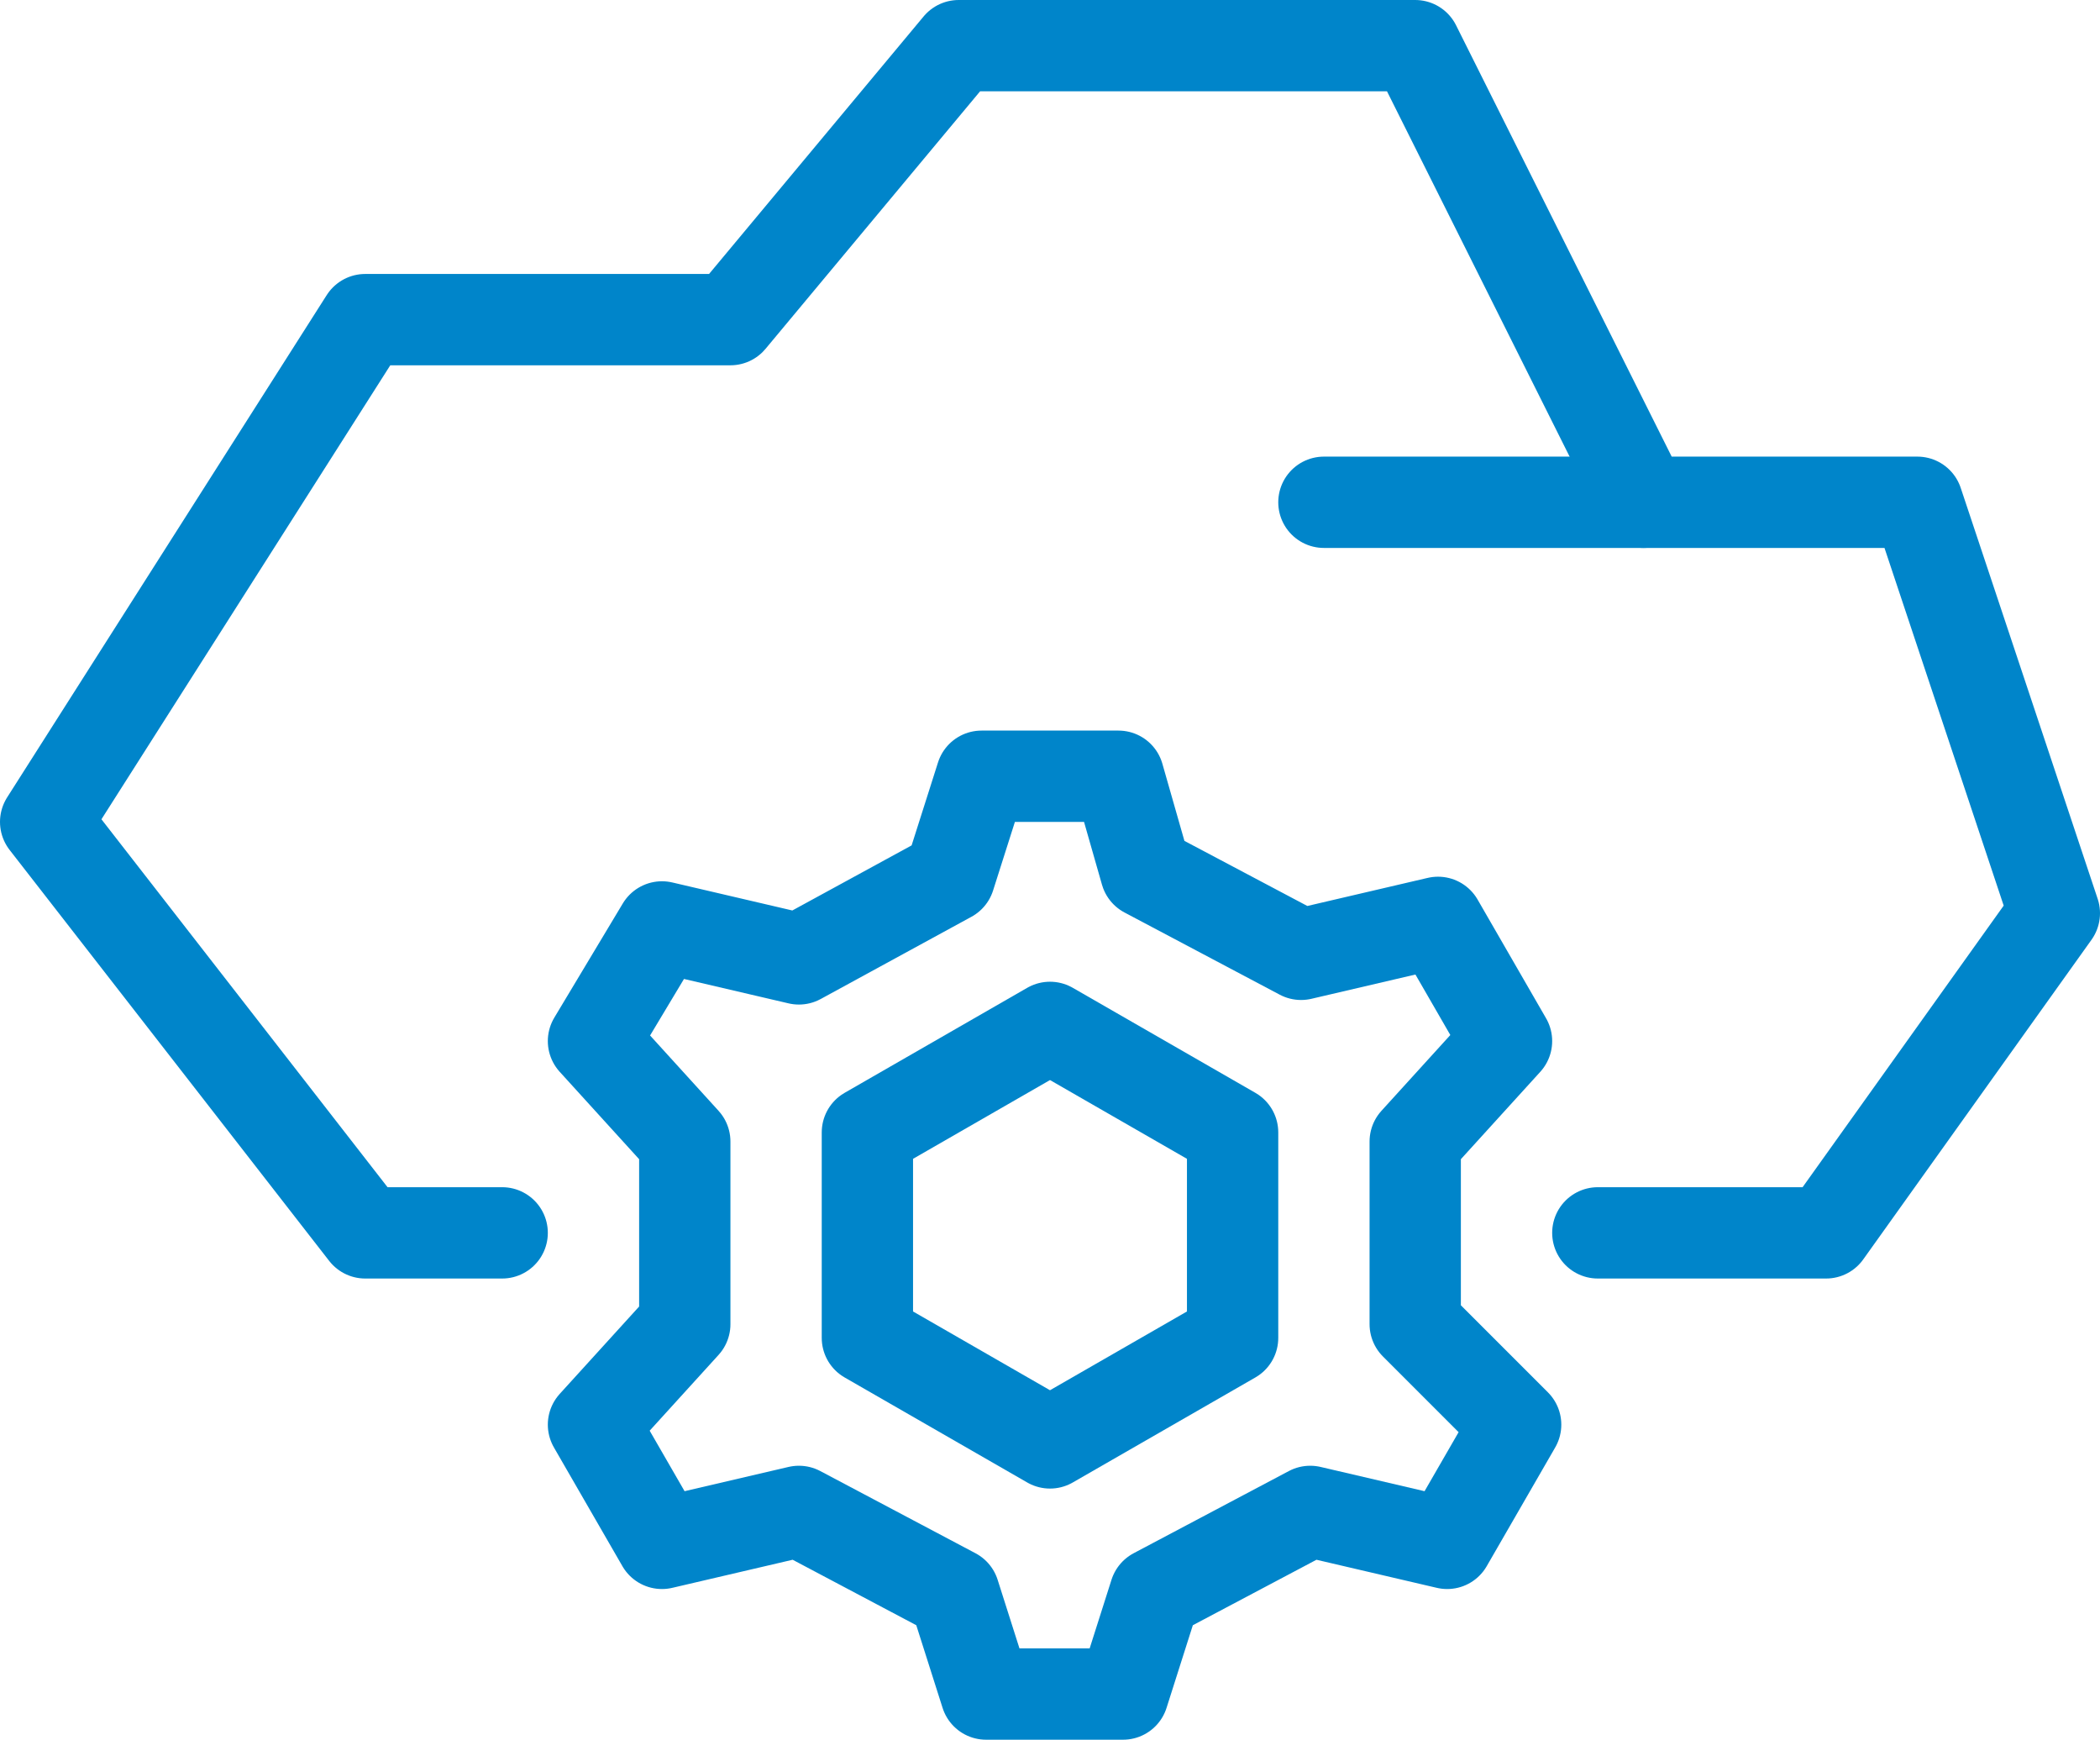
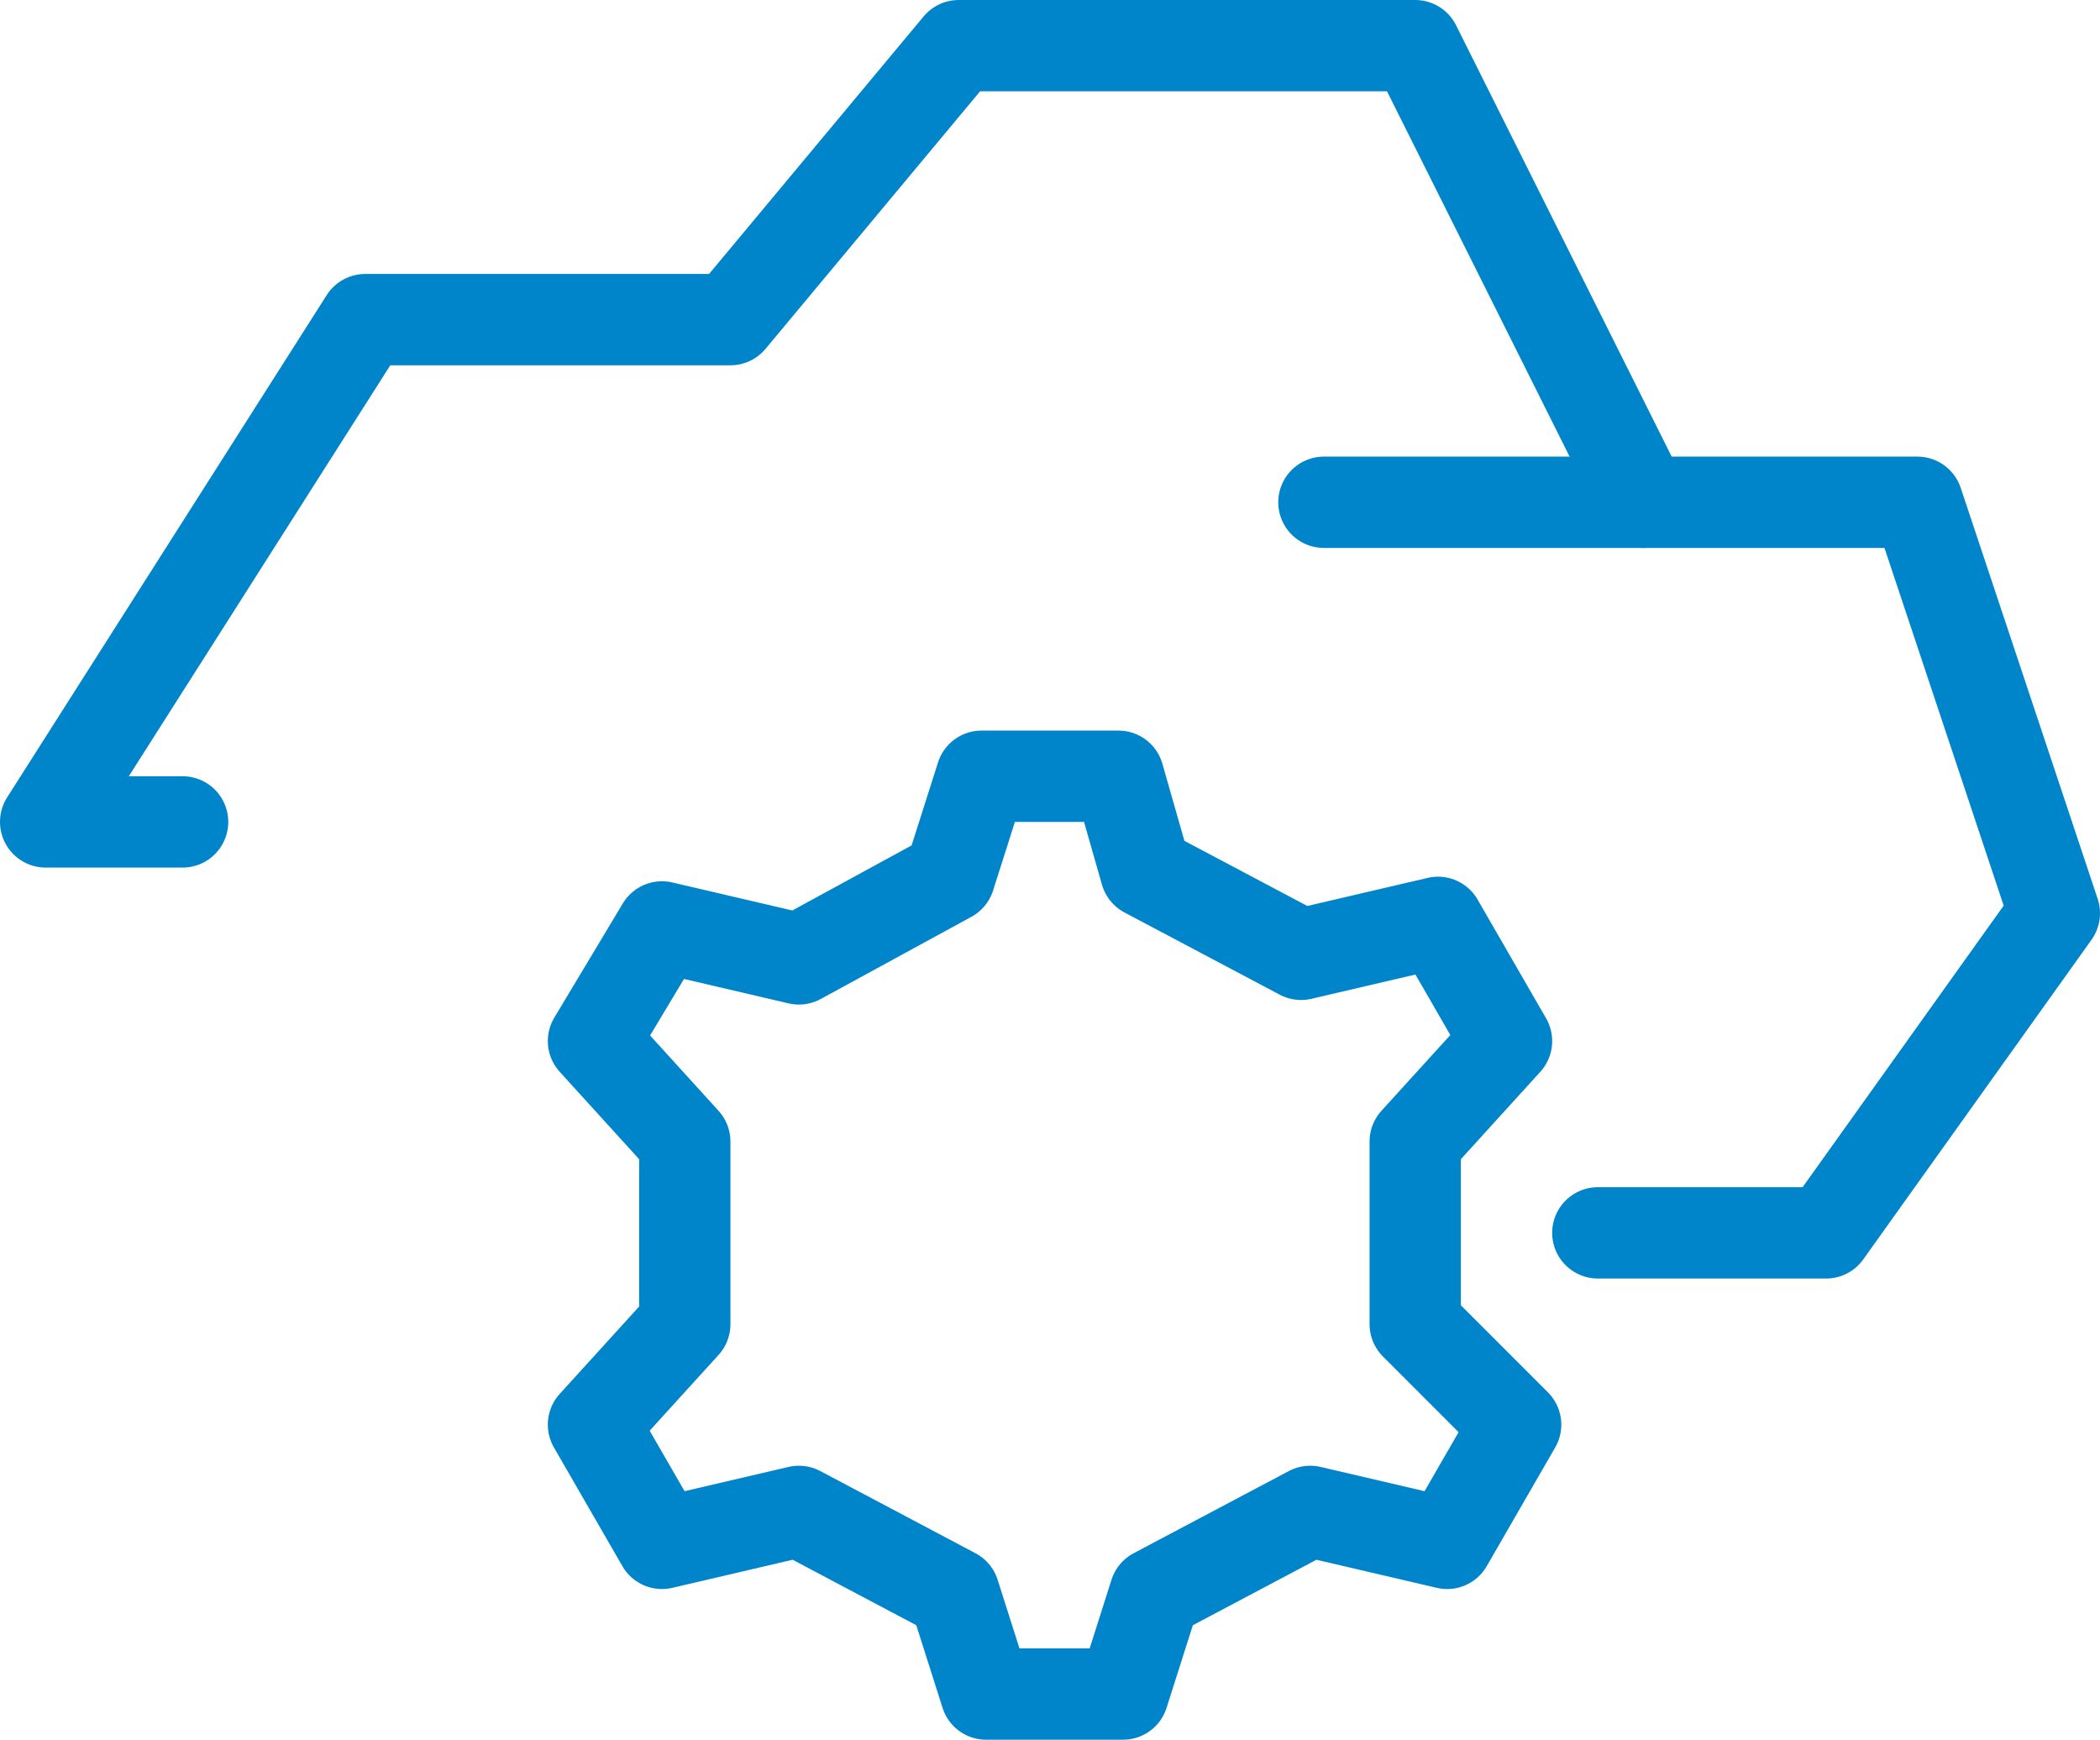
<svg xmlns="http://www.w3.org/2000/svg" viewBox="0 0 46 38.1">
  <defs>
    <style>
            .cls-1{fill:none;stroke:#0085ca;stroke-linecap:round;stroke-linejoin:round;stroke-width:2px}
        </style>
  </defs>
  <g id="SolutionsCloud_icone" data-name="SolutionsCloud icone" transform="translate(-1422 -1305)">
-     <path id="Tracé_620" d="M35 27h5l5-7-3-9h-6L31 1H21l-5 6H8L1 18l7 9h3" class="cls-1" data-name="Tracé 620" transform="translate(1422 1305)" />
+     <path id="Tracé_620" d="M35 27h5l5-7-3-9h-6L31 1H21l-5 6H8L1 18h3" class="cls-1" data-name="Tracé 620" transform="translate(1422 1305)" />
    <path id="Tracé_621" d="M29 11h7" class="cls-1" data-name="Tracé 621" transform="translate(1422 1305)" />
-     <path id="Tracé_622" d="M19 24.8l4-2.3 4 2.3v4.5l-4 2.3-4-2.3z" class="cls-1" data-name="Tracé 622" transform="translate(1422 1305)" />
    <path id="Tracé_623" d="M31 25l2-2.2-1.5-2.6-3 .7-3.4-1.8-.6-2.1h-3l-.7 2.2-3.3 1.8-3-.7-1.5 2.5 2 2.2v4l-2 2.2 1.5 2.6 3-.7 3.4 1.8.7 2.2h3l.7-2.2 3.4-1.8 3 .7 1.5-2.6L31 29z" class="cls-1" data-name="Tracé 623" transform="translate(1422 1305)" />
  </g>
</svg>